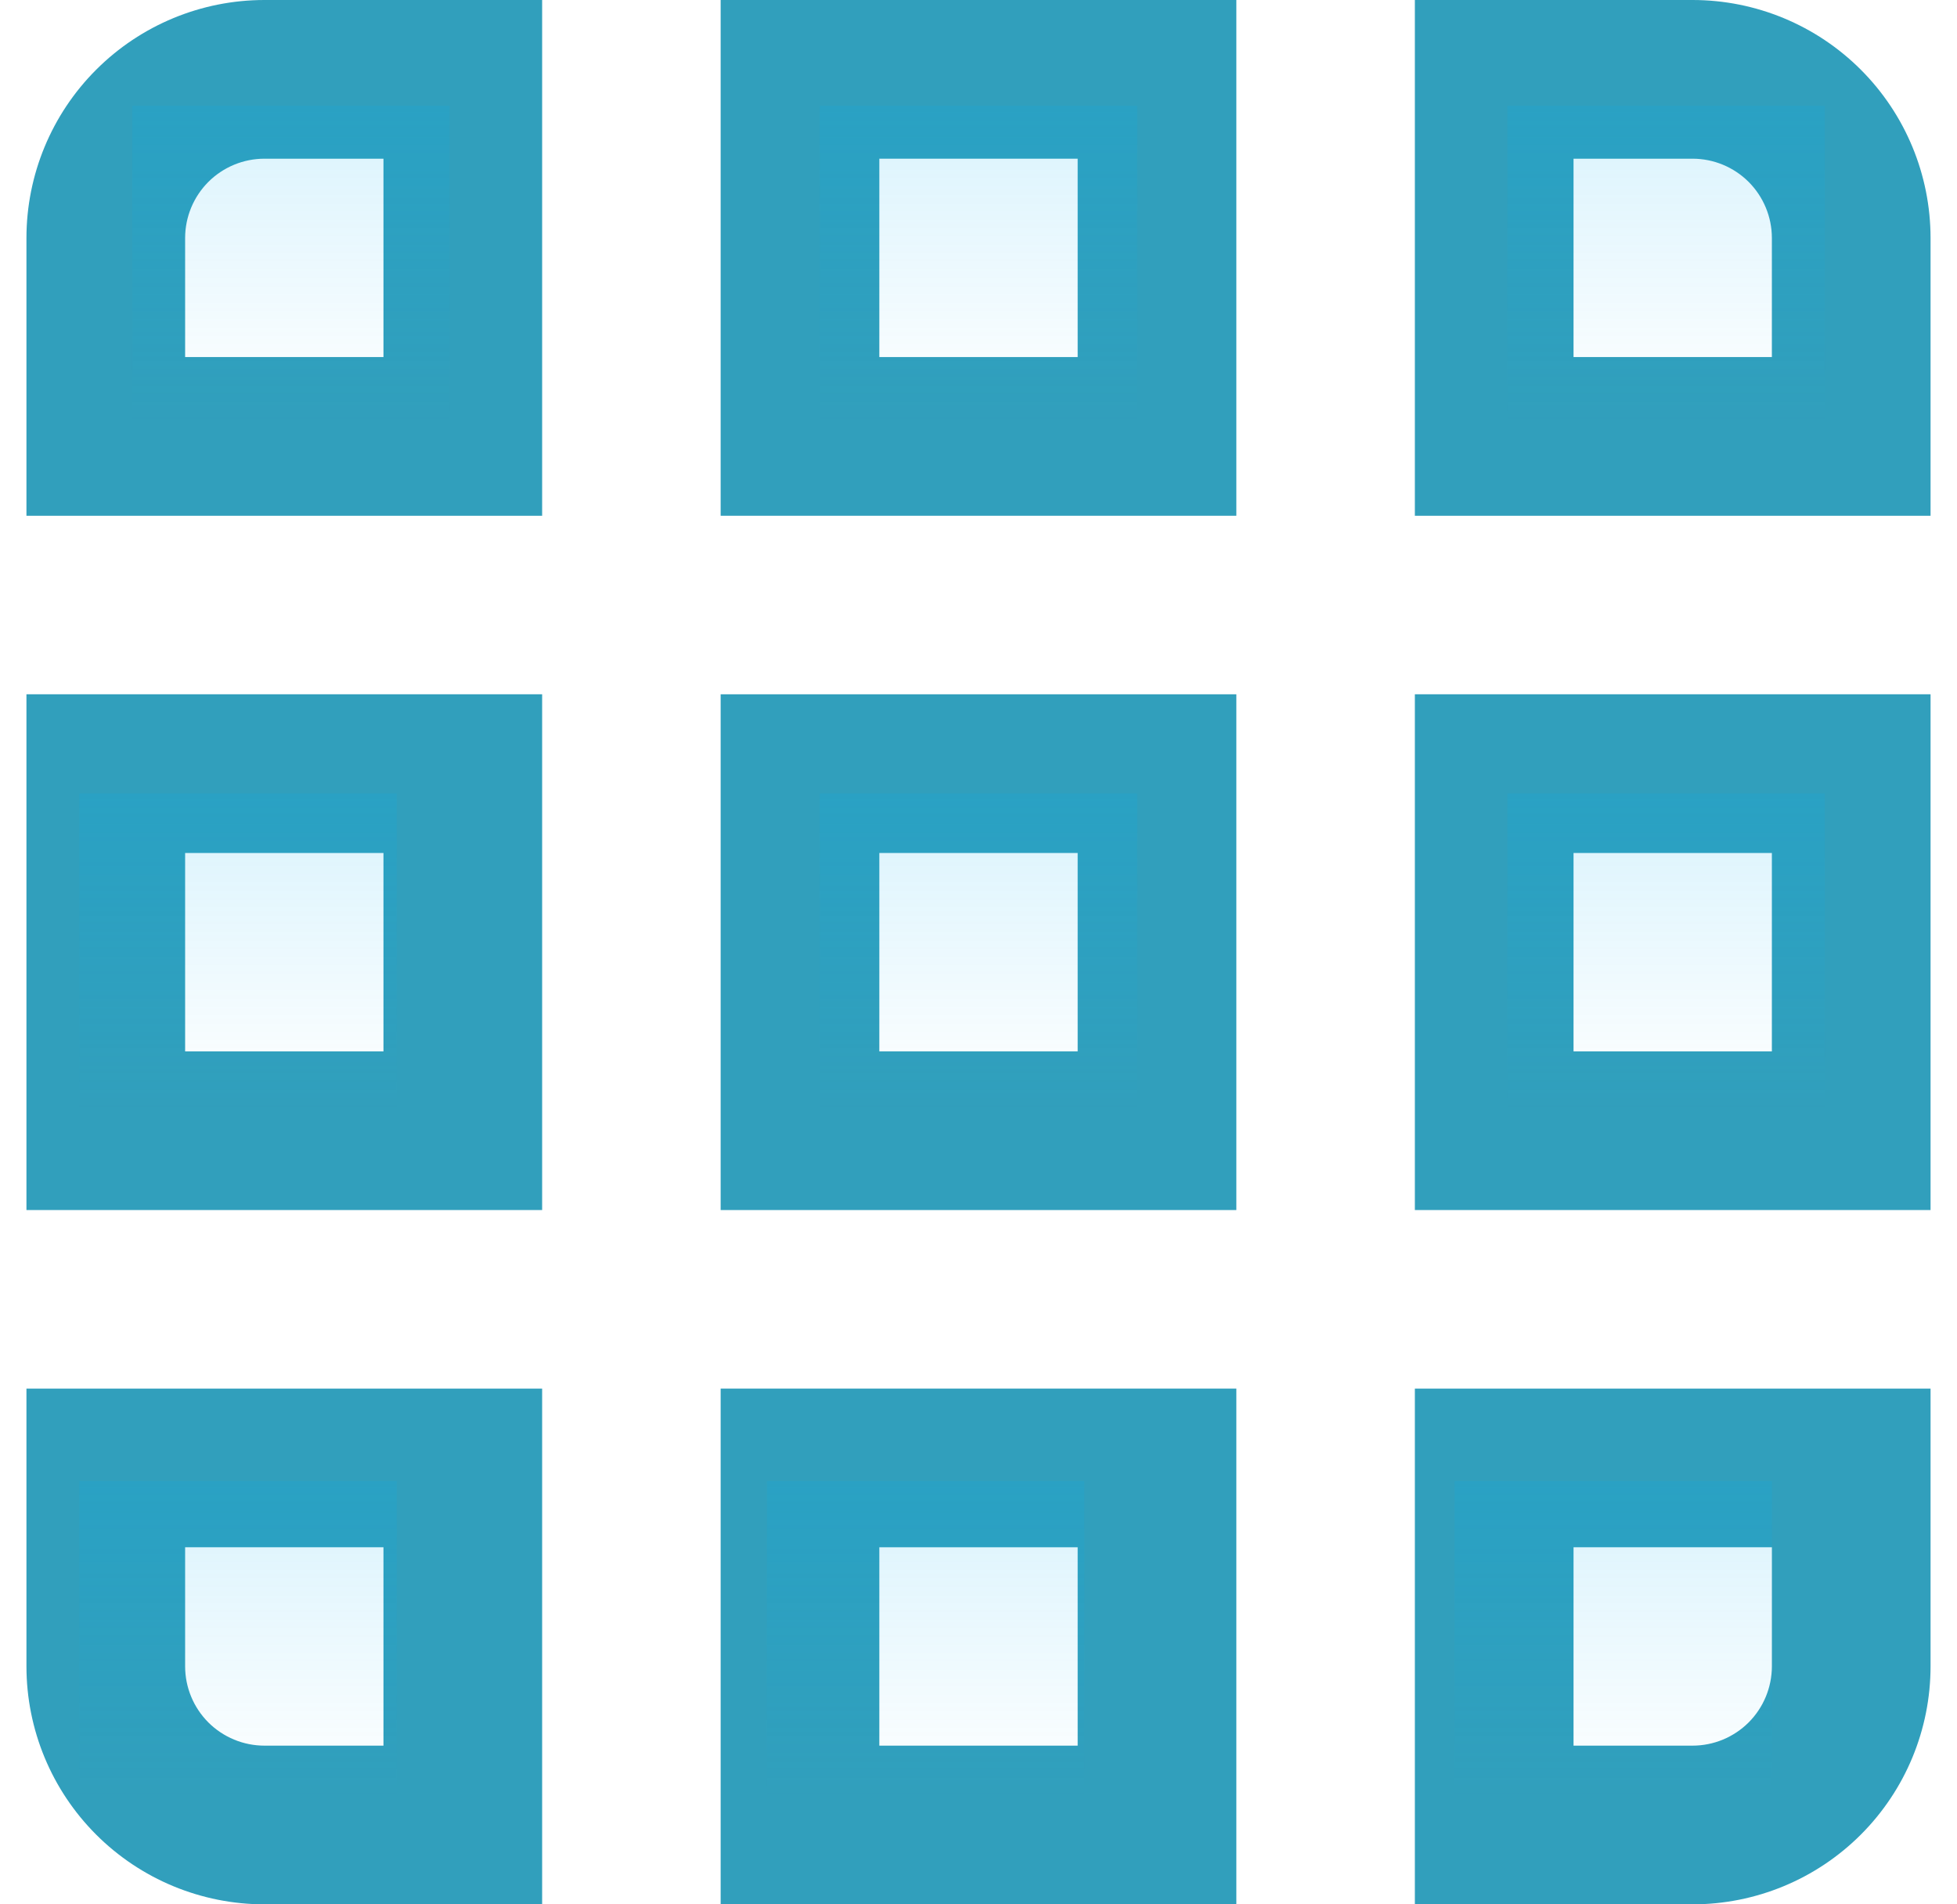
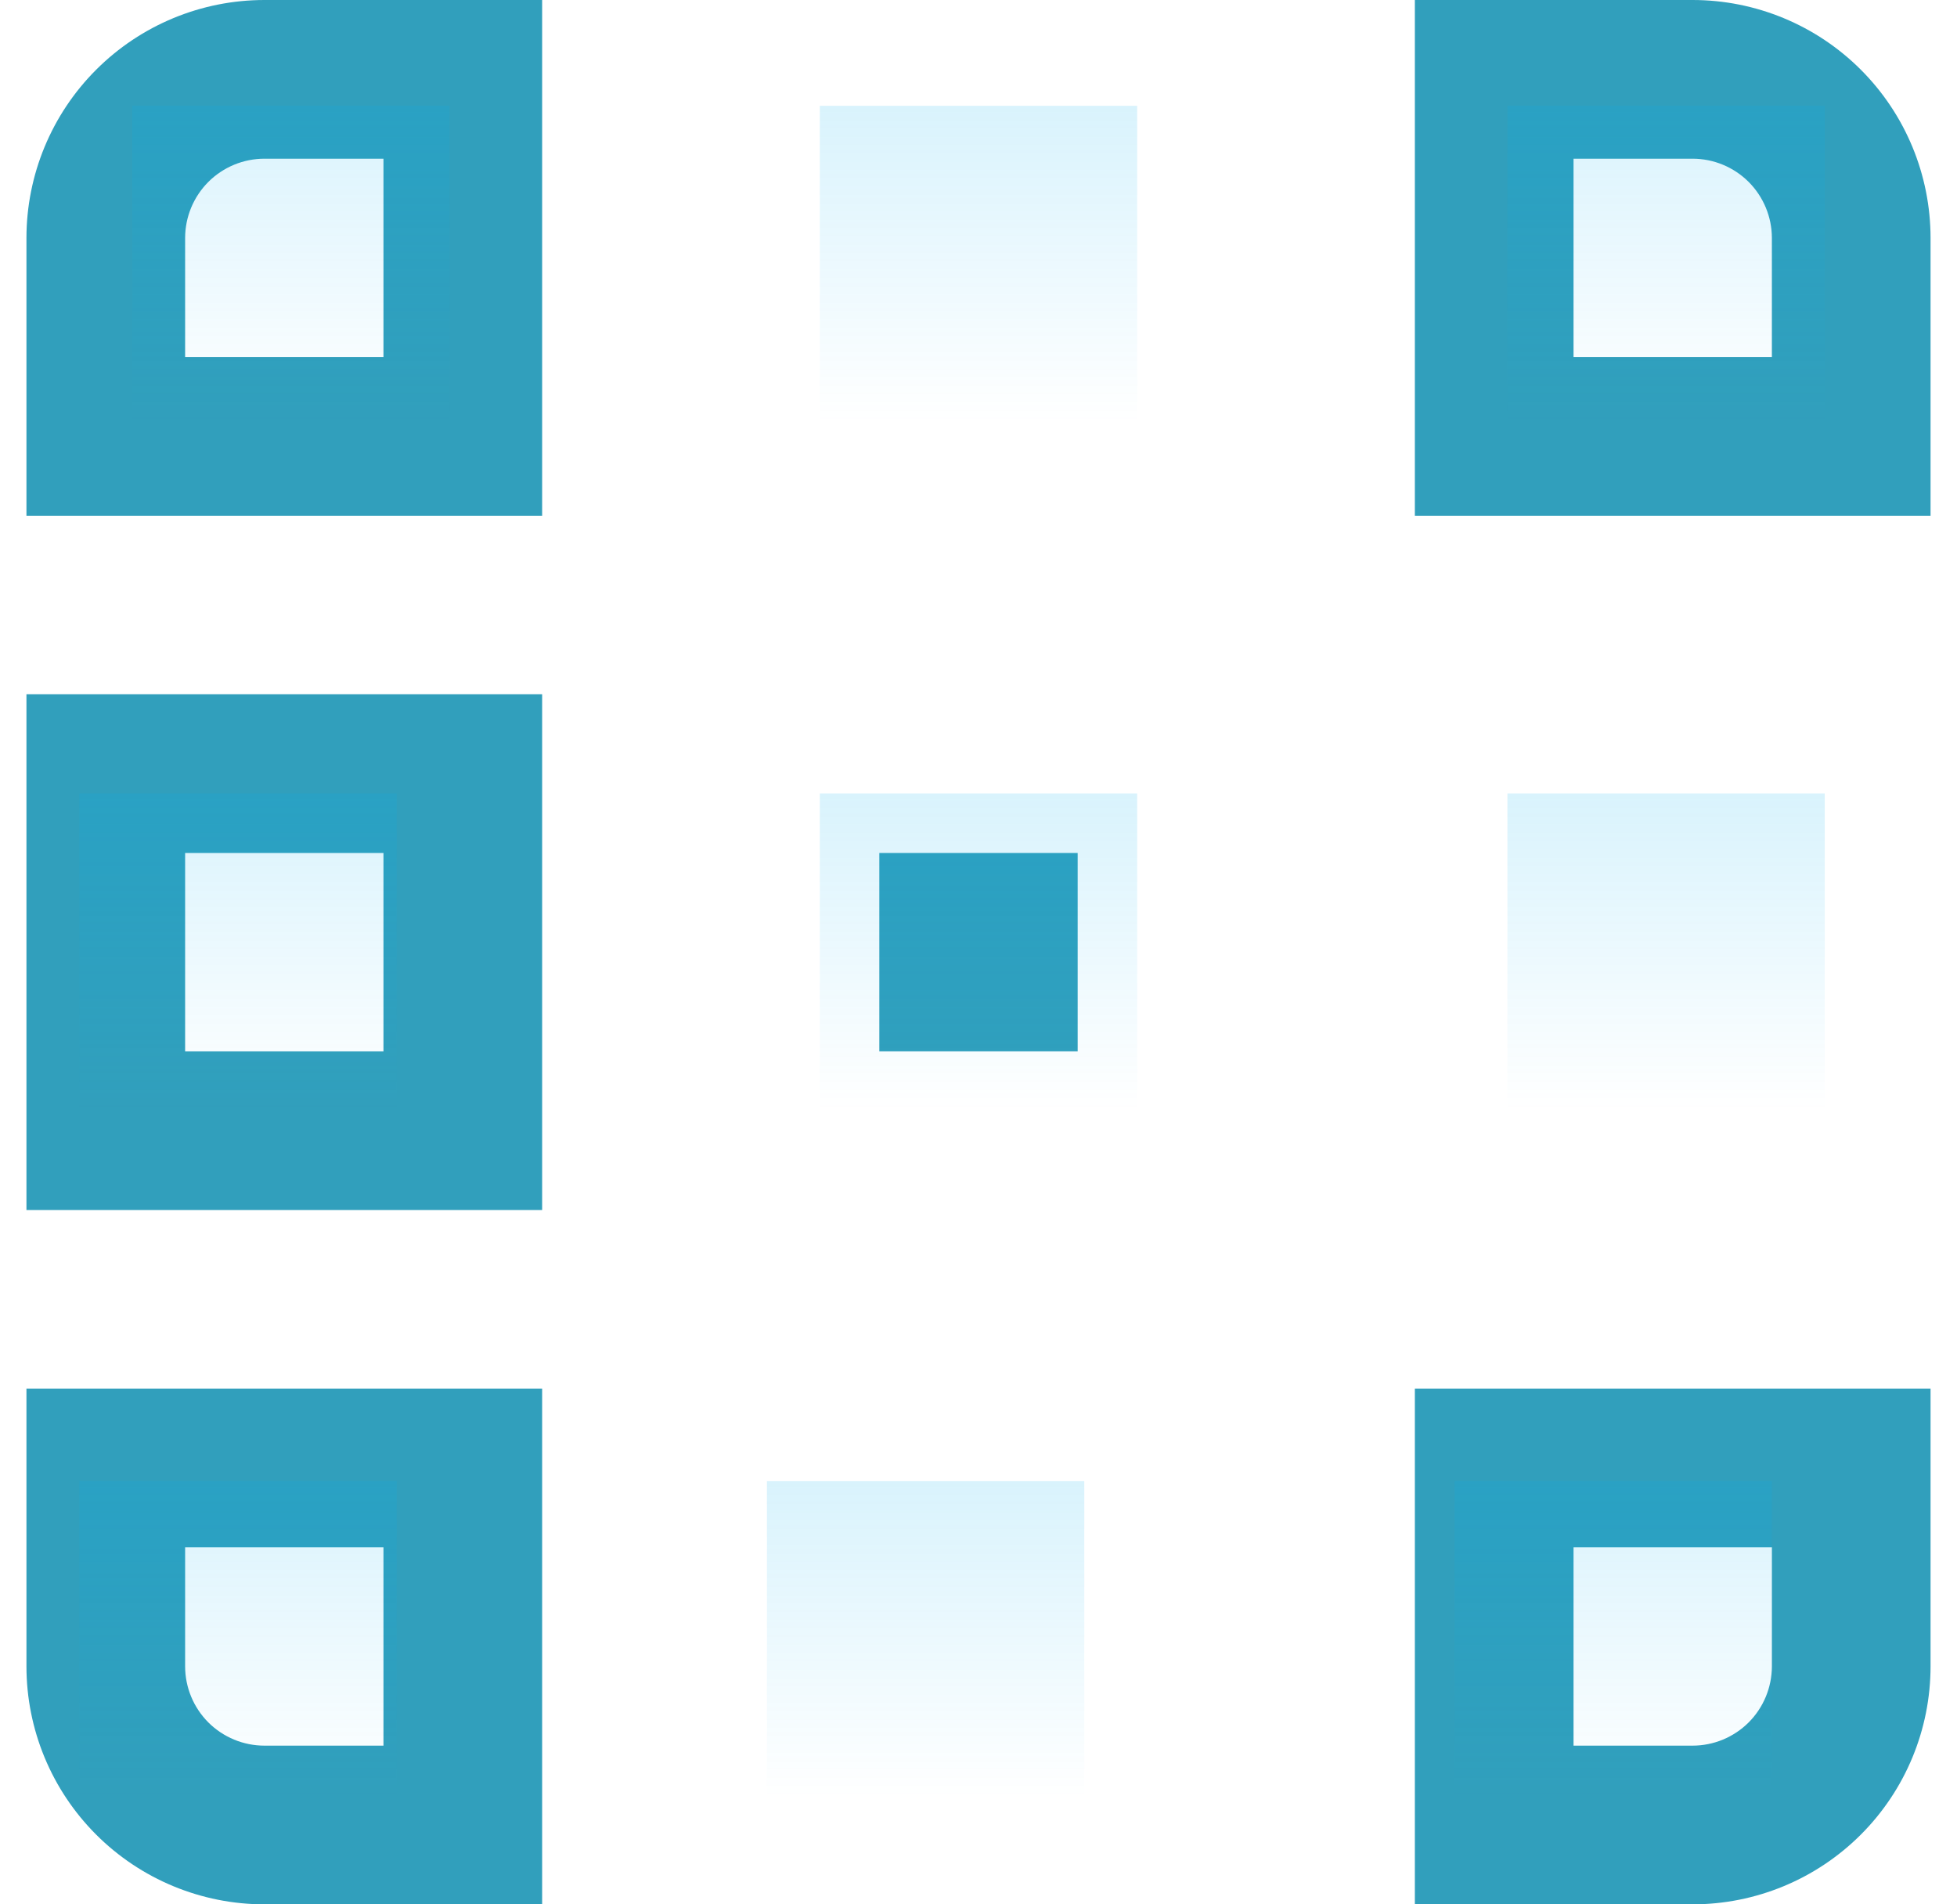
<svg xmlns="http://www.w3.org/2000/svg" width="37" height="36" viewBox="0 0 37 36" fill="none">
  <g clip-path="url(#clip0_167_16001)">
    <path d="M7.25 29.25V33H5C4.602 33 4.221 32.842 3.939 32.561C3.658 32.279 3.5 31.898 3.5 31.5V29.25H7.25ZM10.25 26.25H0.5V31.5C0.5 32.694 0.974 33.838 1.818 34.682C2.662 35.526 3.807 36 5 36H10.25V26.25Z" fill="#319FBC" />
    <path d="M33.5 29.25V31.5C33.5 31.898 33.342 32.279 33.061 32.561C32.779 32.842 32.398 33 32 33H29.75V29.25H33.5ZM36.5 26.25H26.75V36H32C33.194 36 34.338 35.526 35.182 34.682C36.026 33.838 36.5 32.694 36.5 31.5V26.25Z" fill="#319FBC" />
    <path d="M7.25 16.125V19.875H3.5V16.125H7.25ZM10.25 13.125H0.5V22.875H10.25V13.125Z" fill="#319FBC" />
-     <path d="M33.5 16.125V19.875H29.75V16.125H33.5ZM36.5 13.125H26.75V22.875H36.5V13.125Z" fill="#319FBC" />
    <path d="M7.25 3V6.75H3.5V4.5C3.5 4.102 3.658 3.721 3.939 3.439C4.221 3.158 4.602 3 5 3H7.25ZM10.25 0H5C3.807 0 2.662 0.474 1.818 1.318C0.974 2.162 0.5 3.307 0.5 4.5L0.5 9.75H10.25V0Z" fill="#319FBC" />
-     <path d="M20.375 29.25V33H16.625V29.25H20.375ZM23.375 26.25H13.625V36H23.375V26.25Z" fill="#319FBC" />
-     <path d="M20.375 16.125V19.875H16.625V16.125H20.375ZM23.375 13.125H13.625V22.875H23.375V13.125Z" fill="#319FBC" />
-     <path d="M20.375 3V6.75H16.625V3H20.375ZM23.375 0H13.625V9.75H23.375V0Z" fill="#319FBC" />
+     <path d="M20.375 16.125V19.875H16.625V16.125H20.375ZM23.375 13.125H13.625H23.375V13.125Z" fill="#319FBC" />
    <path d="M32 3C32.398 3 32.779 3.158 33.061 3.439C33.342 3.721 33.5 4.102 33.5 4.5V6.75H29.75V3H32ZM32 0H26.75V9.75H36.5V4.5C36.5 3.307 36.026 2.162 35.182 1.318C34.338 0.474 33.194 0 32 0Z" fill="#319FBC" />
    <rect x="2.5" y="2" width="6" height="6" fill="url(#paint0_linear_167_16001)" fill-opacity="0.15" />
    <rect x="1.5" y="15" width="6" height="6" fill="url(#paint1_linear_167_16001)" fill-opacity="0.15" />
    <rect x="1.5" y="28" width="6" height="6" fill="url(#paint2_linear_167_16001)" fill-opacity="0.15" />
    <rect x="15.5" y="2" width="6" height="6" fill="url(#paint3_linear_167_16001)" fill-opacity="0.15" />
    <rect x="15.5" y="15" width="6" height="6" fill="url(#paint4_linear_167_16001)" fill-opacity="0.15" />
    <rect x="14.5" y="28" width="6" height="6" fill="url(#paint5_linear_167_16001)" fill-opacity="0.15" />
    <rect x="28.5" y="2" width="6" height="6" fill="url(#paint6_linear_167_16001)" fill-opacity="0.15" />
    <rect x="28.5" y="15" width="6" height="6" fill="url(#paint7_linear_167_16001)" fill-opacity="0.15" />
    <rect x="27.5" y="28" width="6" height="6" fill="url(#paint8_linear_167_16001)" fill-opacity="0.15" />
  </g>
  <defs>
    <linearGradient id="paint0_linear_167_16001" x1="5.5" y1="2" x2="5.5" y2="8" gradientUnits="userSpaceOnUse">
      <stop stop-color="#00AEEF" />
      <stop offset="1" stop-color="#00AEEF" stop-opacity="0" />
    </linearGradient>
    <linearGradient id="paint1_linear_167_16001" x1="4.5" y1="15" x2="4.5" y2="21" gradientUnits="userSpaceOnUse">
      <stop stop-color="#00AEEF" />
      <stop offset="1" stop-color="#00AEEF" stop-opacity="0" />
    </linearGradient>
    <linearGradient id="paint2_linear_167_16001" x1="4.5" y1="28" x2="4.5" y2="34" gradientUnits="userSpaceOnUse">
      <stop stop-color="#00AEEF" />
      <stop offset="1" stop-color="#00AEEF" stop-opacity="0" />
    </linearGradient>
    <linearGradient id="paint3_linear_167_16001" x1="18.5" y1="2" x2="18.5" y2="8" gradientUnits="userSpaceOnUse">
      <stop stop-color="#00AEEF" />
      <stop offset="1" stop-color="#00AEEF" stop-opacity="0" />
    </linearGradient>
    <linearGradient id="paint4_linear_167_16001" x1="18.5" y1="15" x2="18.5" y2="21" gradientUnits="userSpaceOnUse">
      <stop stop-color="#00AEEF" />
      <stop offset="1" stop-color="#00AEEF" stop-opacity="0" />
    </linearGradient>
    <linearGradient id="paint5_linear_167_16001" x1="17.5" y1="28" x2="17.5" y2="34" gradientUnits="userSpaceOnUse">
      <stop stop-color="#00AEEF" />
      <stop offset="1" stop-color="#00AEEF" stop-opacity="0" />
    </linearGradient>
    <linearGradient id="paint6_linear_167_16001" x1="31.5" y1="2" x2="31.5" y2="8" gradientUnits="userSpaceOnUse">
      <stop stop-color="#00AEEF" />
      <stop offset="1" stop-color="#00AEEF" stop-opacity="0" />
    </linearGradient>
    <linearGradient id="paint7_linear_167_16001" x1="31.5" y1="15" x2="31.5" y2="21" gradientUnits="userSpaceOnUse">
      <stop stop-color="#00AEEF" />
      <stop offset="1" stop-color="#00AEEF" stop-opacity="0" />
    </linearGradient>
    <linearGradient id="paint8_linear_167_16001" x1="30.5" y1="28" x2="30.5" y2="34" gradientUnits="userSpaceOnUse">
      <stop stop-color="#00AEEF" />
      <stop offset="1" stop-color="#00AEEF" stop-opacity="0" />
    </linearGradient>
    <clipPath id="clip0_167_16001">
      <rect width="36" height="36" fill="white" transform="translate(0.5)" />
    </clipPath>
  </defs>
</svg>